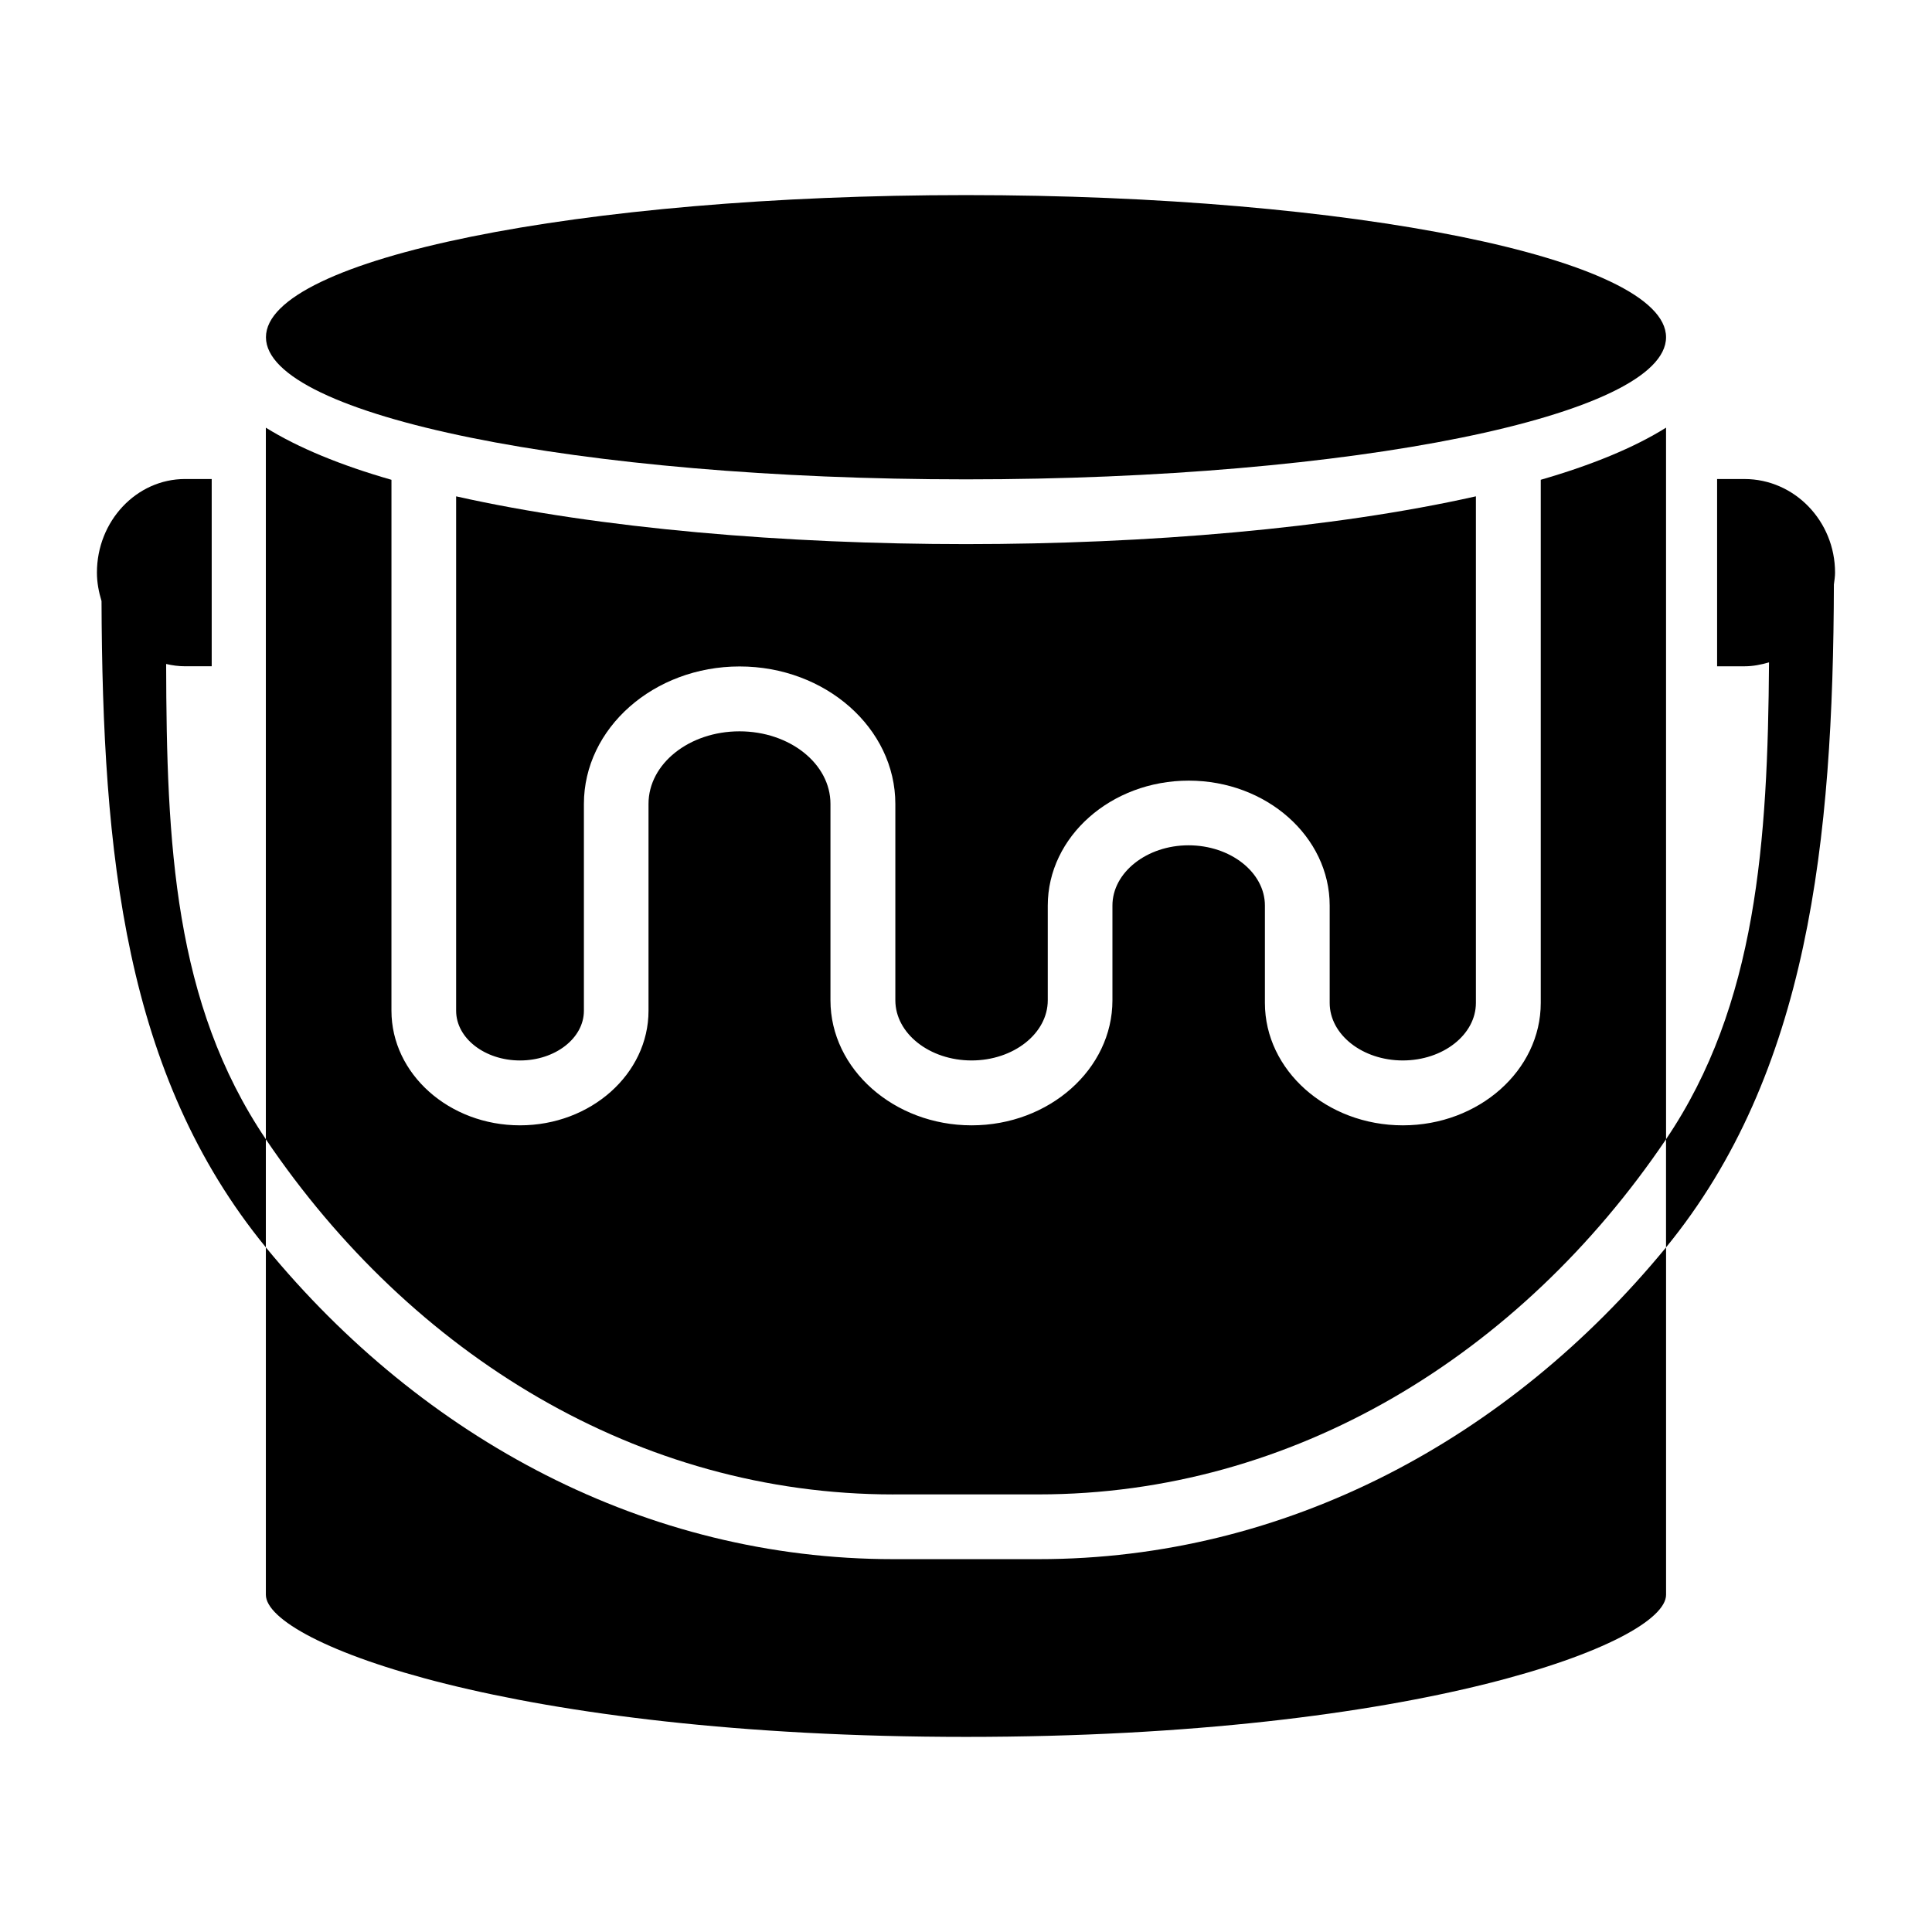
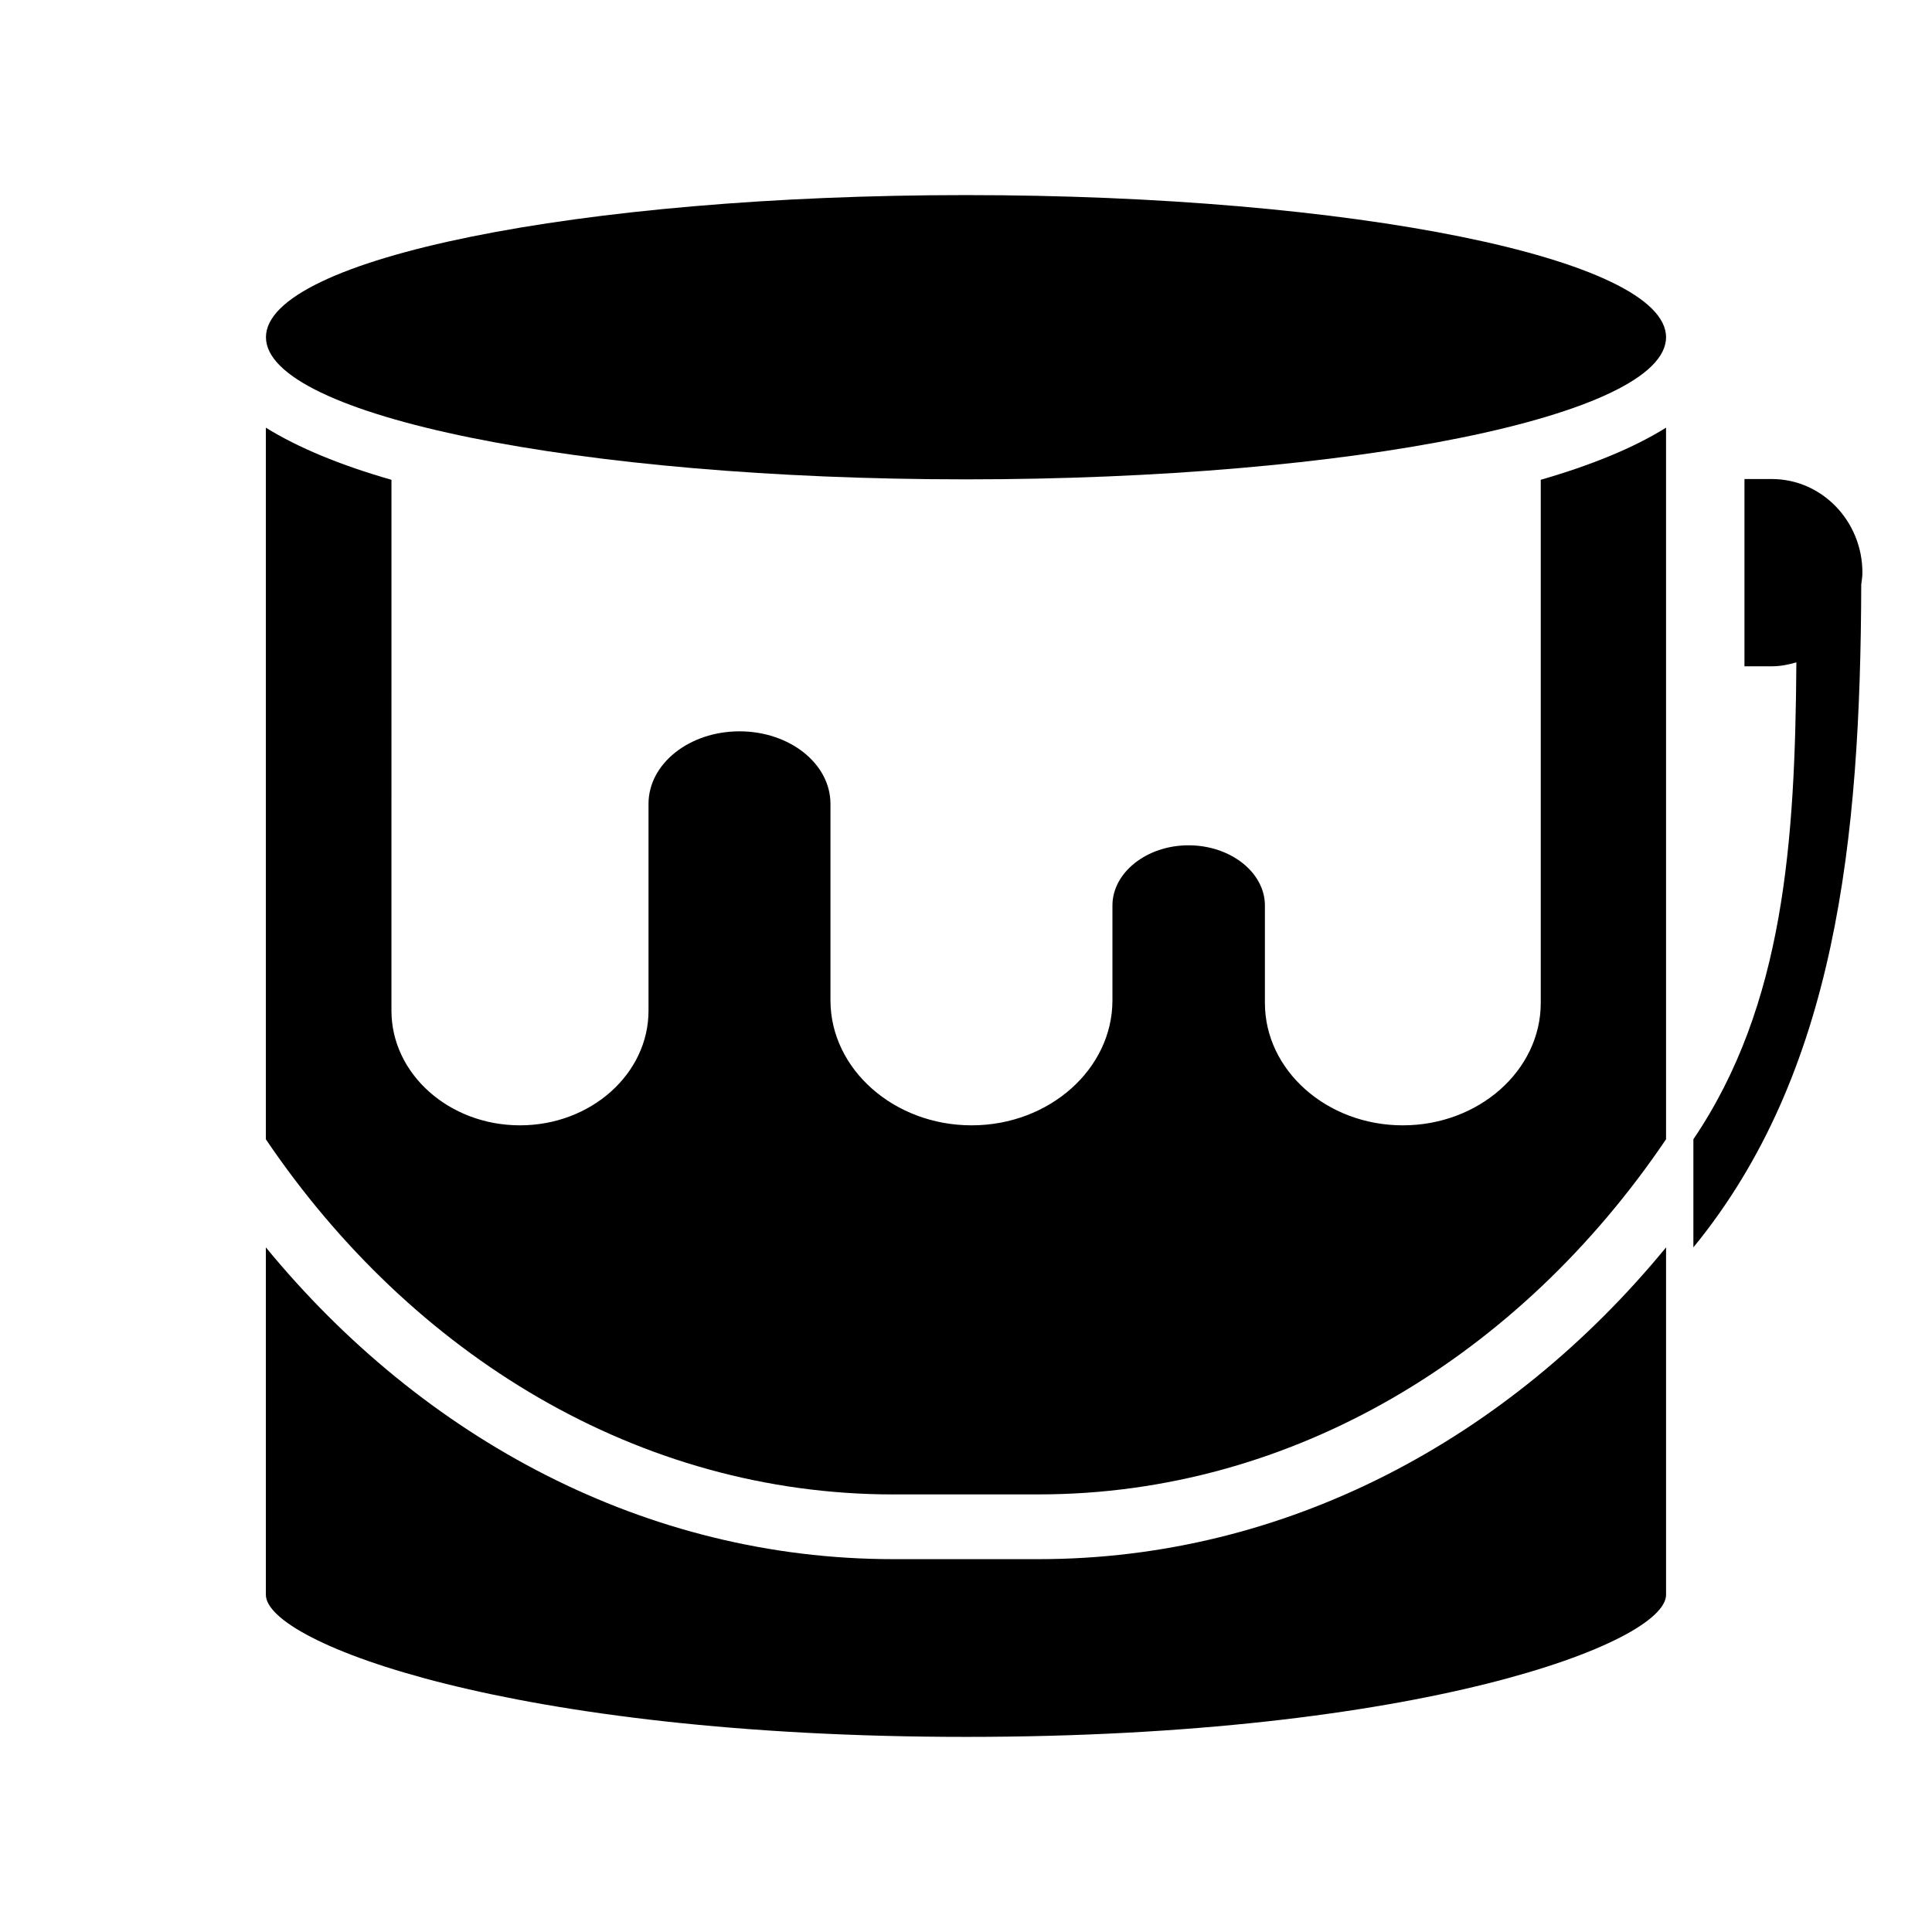
<svg xmlns="http://www.w3.org/2000/svg" fill="#000000" width="800px" height="800px" version="1.1" viewBox="144 144 512 512">
  <g>
-     <path d="m515.75 425.03c10.688 0 19.379-6.844 19.379-15.258v-134.24c-38.105 8.566-87.488 12.664-135.12 12.664-47.641 0-97.02-4.098-135.13-12.66v136.33c0 7.262 7.594 13.168 16.93 13.168 9.332 0 16.93-5.906 16.93-13.168v-54.801c0-20.102 18.512-36.449 41.266-36.449 22.758 0 41.27 16.352 41.27 36.449v52.008c0 8.797 9.062 15.957 20.195 15.957 11.141 0 20.199-7.16 20.199-15.957v-25.082c0-18.262 16.758-33.117 37.355-33.117s37.355 14.855 37.355 33.117v25.781c-0.004 8.414 8.691 15.258 19.375 15.258z" />
    <path d="m585.52 233.37c0 20.801-83.059 37.664-185.52 37.664s-185.52-16.863-185.52-37.664c0-20.805 83.062-37.668 185.52-37.668s185.52 16.863 185.52 37.668" />
-     <path d="m606.3 270.95h-7.25v49.625h7.25c2.269 0 4.426-0.434 6.508-1.043-0.332 47.395-3.211 90.812-27.293 126.38v28.656c37.77-46.133 44.293-107.83 44.484-175.66 0.129-1.043 0.309-2.07 0.309-3.148 0-13.684-10.773-24.812-24.008-24.812z" />
-     <path d="m188.03 319.96c1.621 0.379 3.293 0.609 5.019 0.609h7.055v-49.625h-7.059c-12.879 0-23.359 11.129-23.359 24.812 0 2.644 0.496 5.144 1.219 7.535 0.254 67.031 6.098 125.53 43.547 171.27v-28.656c-24.367-36.105-26.324-78.25-26.422-125.95z" />
+     <path d="m606.3 270.95v49.625h7.25c2.269 0 4.426-0.434 6.508-1.043-0.332 47.395-3.211 90.812-27.293 126.38v28.656c37.77-46.133 44.293-107.83 44.484-175.66 0.129-1.043 0.309-2.07 0.309-3.148 0-13.684-10.773-24.812-24.008-24.812z" />
    <path d="m419.25 557.19h-38.523c-65.461 0-124.57-31.832-166.27-82.621v92.059c0 12.785 65.547 37.664 185.58 37.664 120.03 0 185.49-24.883 185.49-37.664v-92.059c-41.699 50.789-100.73 82.621-166.27 82.621z" />
    <path d="m380.73 540.03h38.523c67.438 0 127.58-36.891 166.27-94.117l-0.004-188.58c-8.492 5.32-19.82 9.953-33.203 13.812v138.65c0 17.844-16.387 32.43-36.551 32.43-20.16 0-36.551-14.586-36.551-32.43v-25.824c0-8.75-9.094-15.957-20.246-15.957-11.066 0-20.16 7.207-20.16 15.957v25.137c0 18.188-16.73 33.117-37.32 33.117-20.59 0-37.406-14.93-37.406-33.117v-52.078c0-10.637-10.809-19.219-24.109-19.219-13.297 0-24.109 8.578-24.109 19.219v54.824c0 16.73-15.27 30.371-34.062 30.371-18.789 0-34.062-13.641-34.062-30.371l0.004-140.7c-13.469-3.859-24.711-8.492-33.289-13.812v188.58c38.695 57.227 98.836 94.117 166.27 94.117z" />
  </g>
</svg>